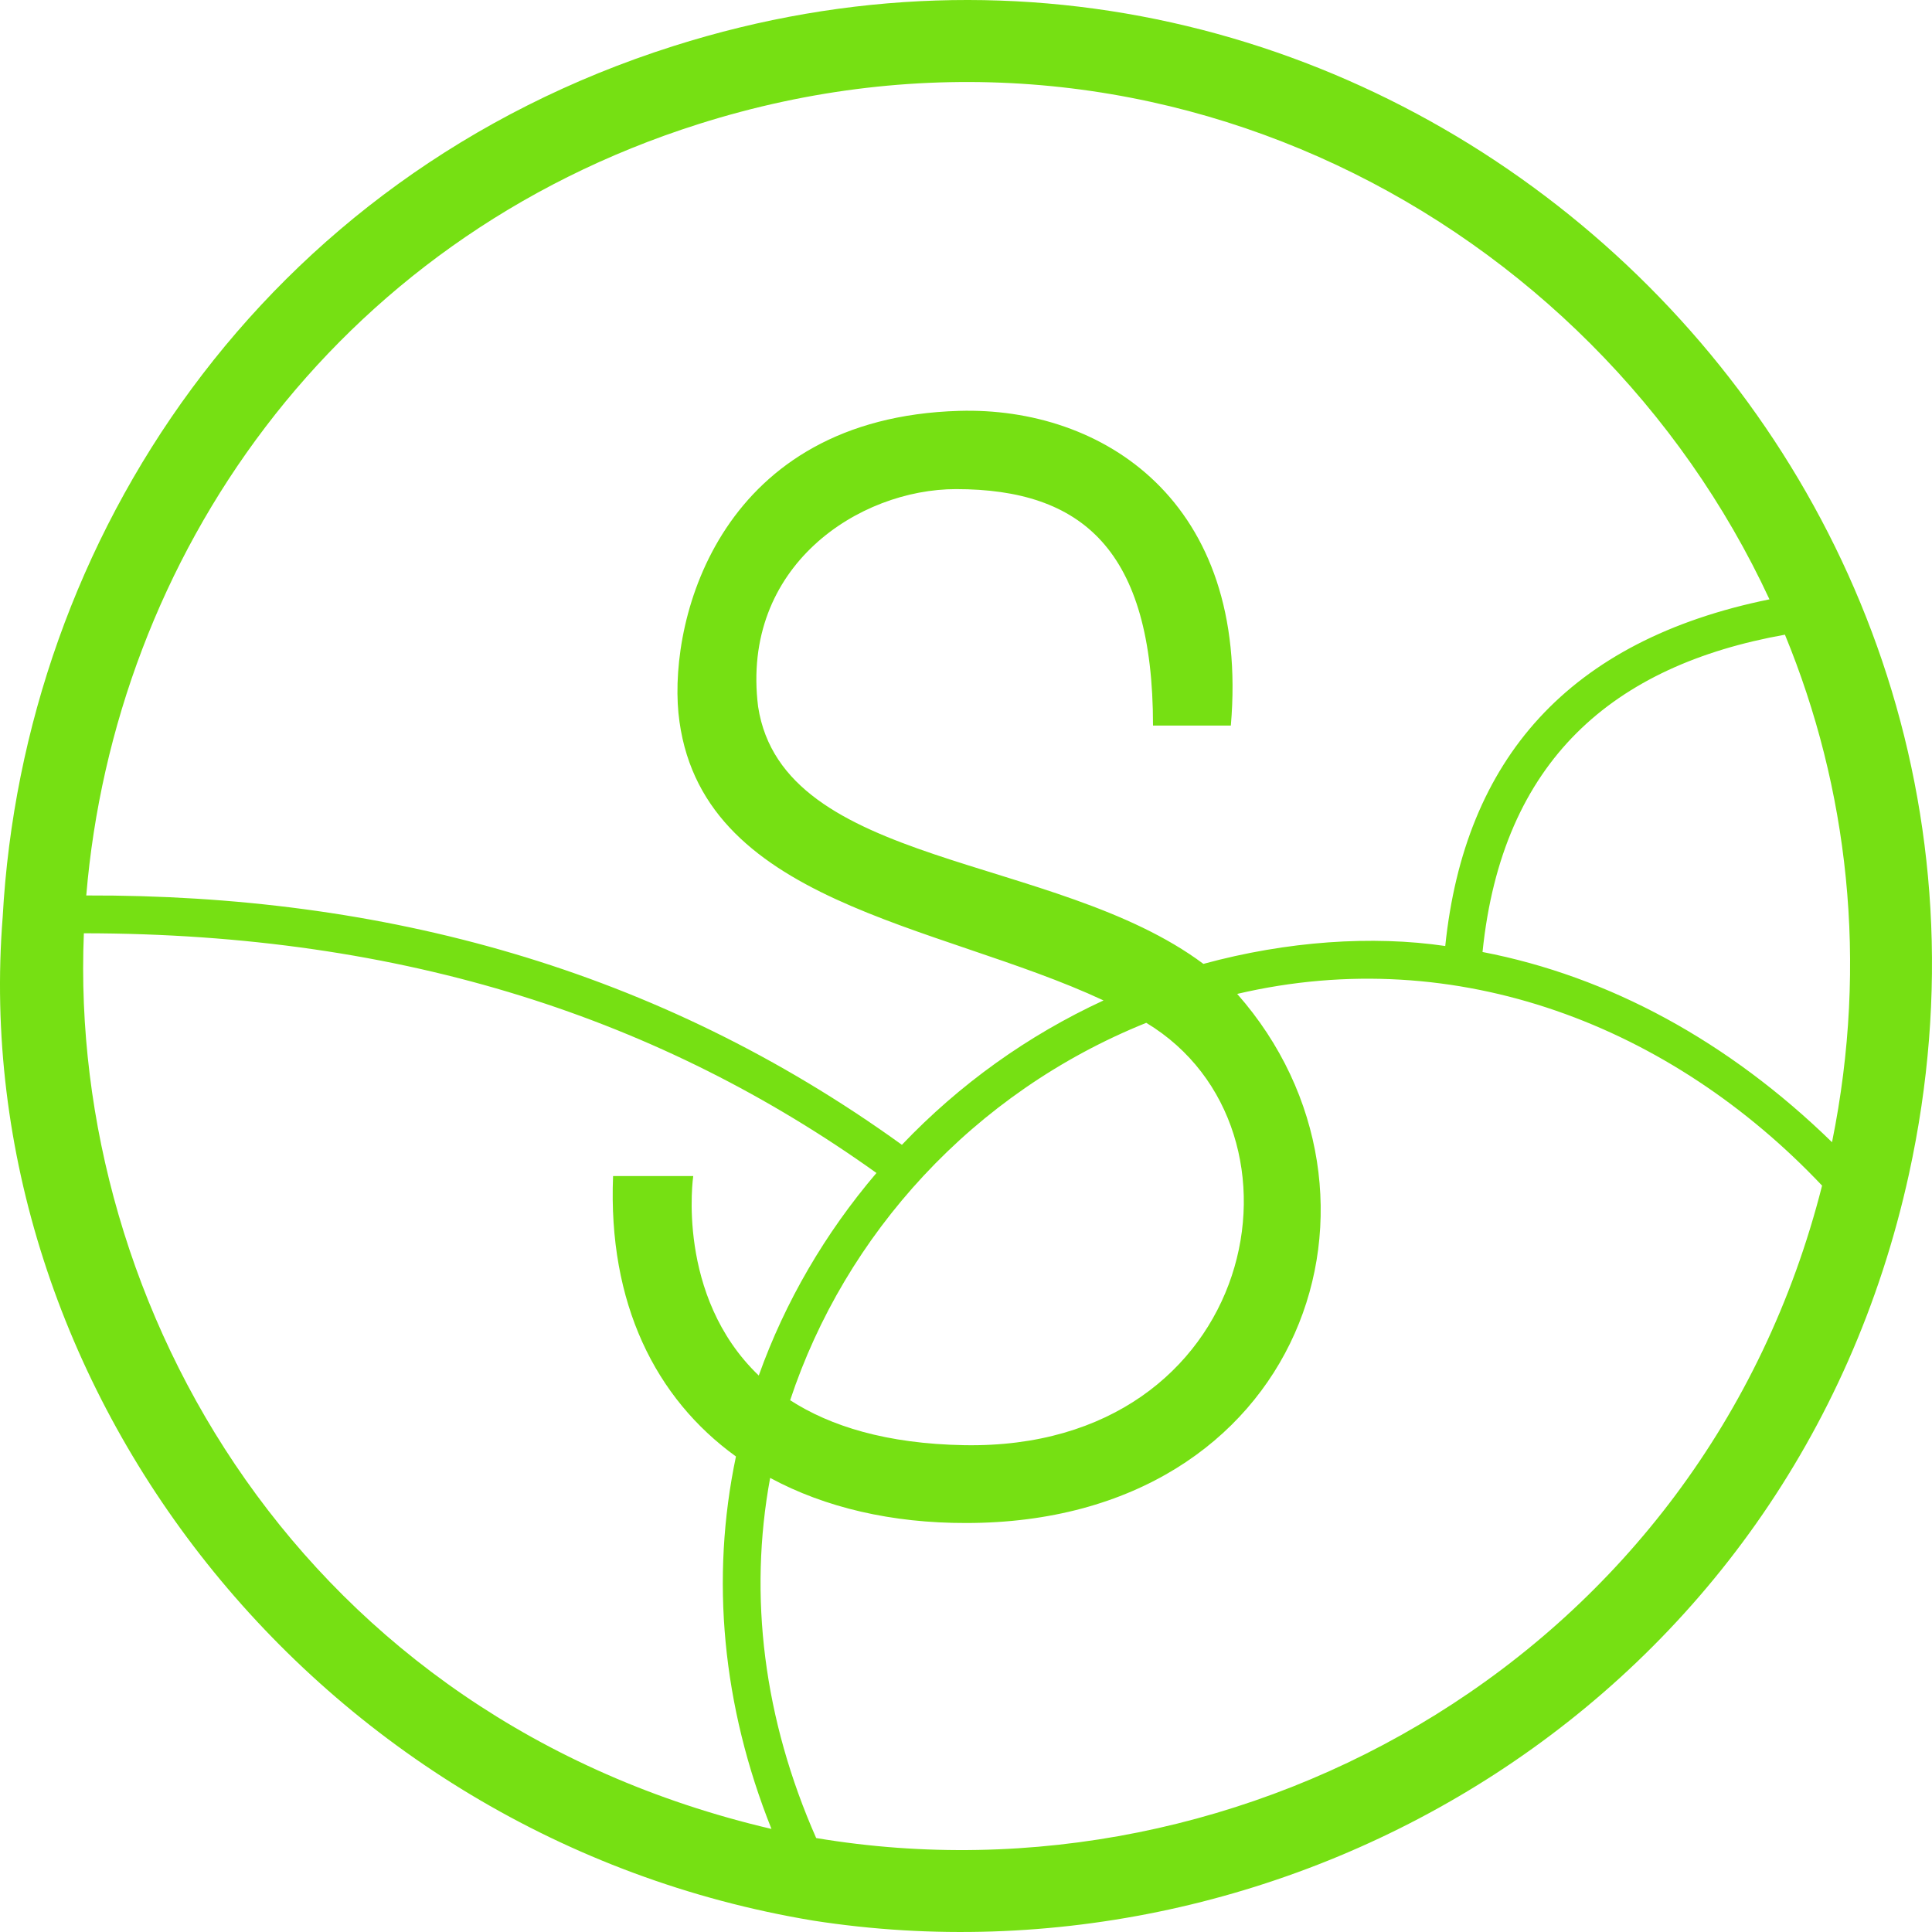
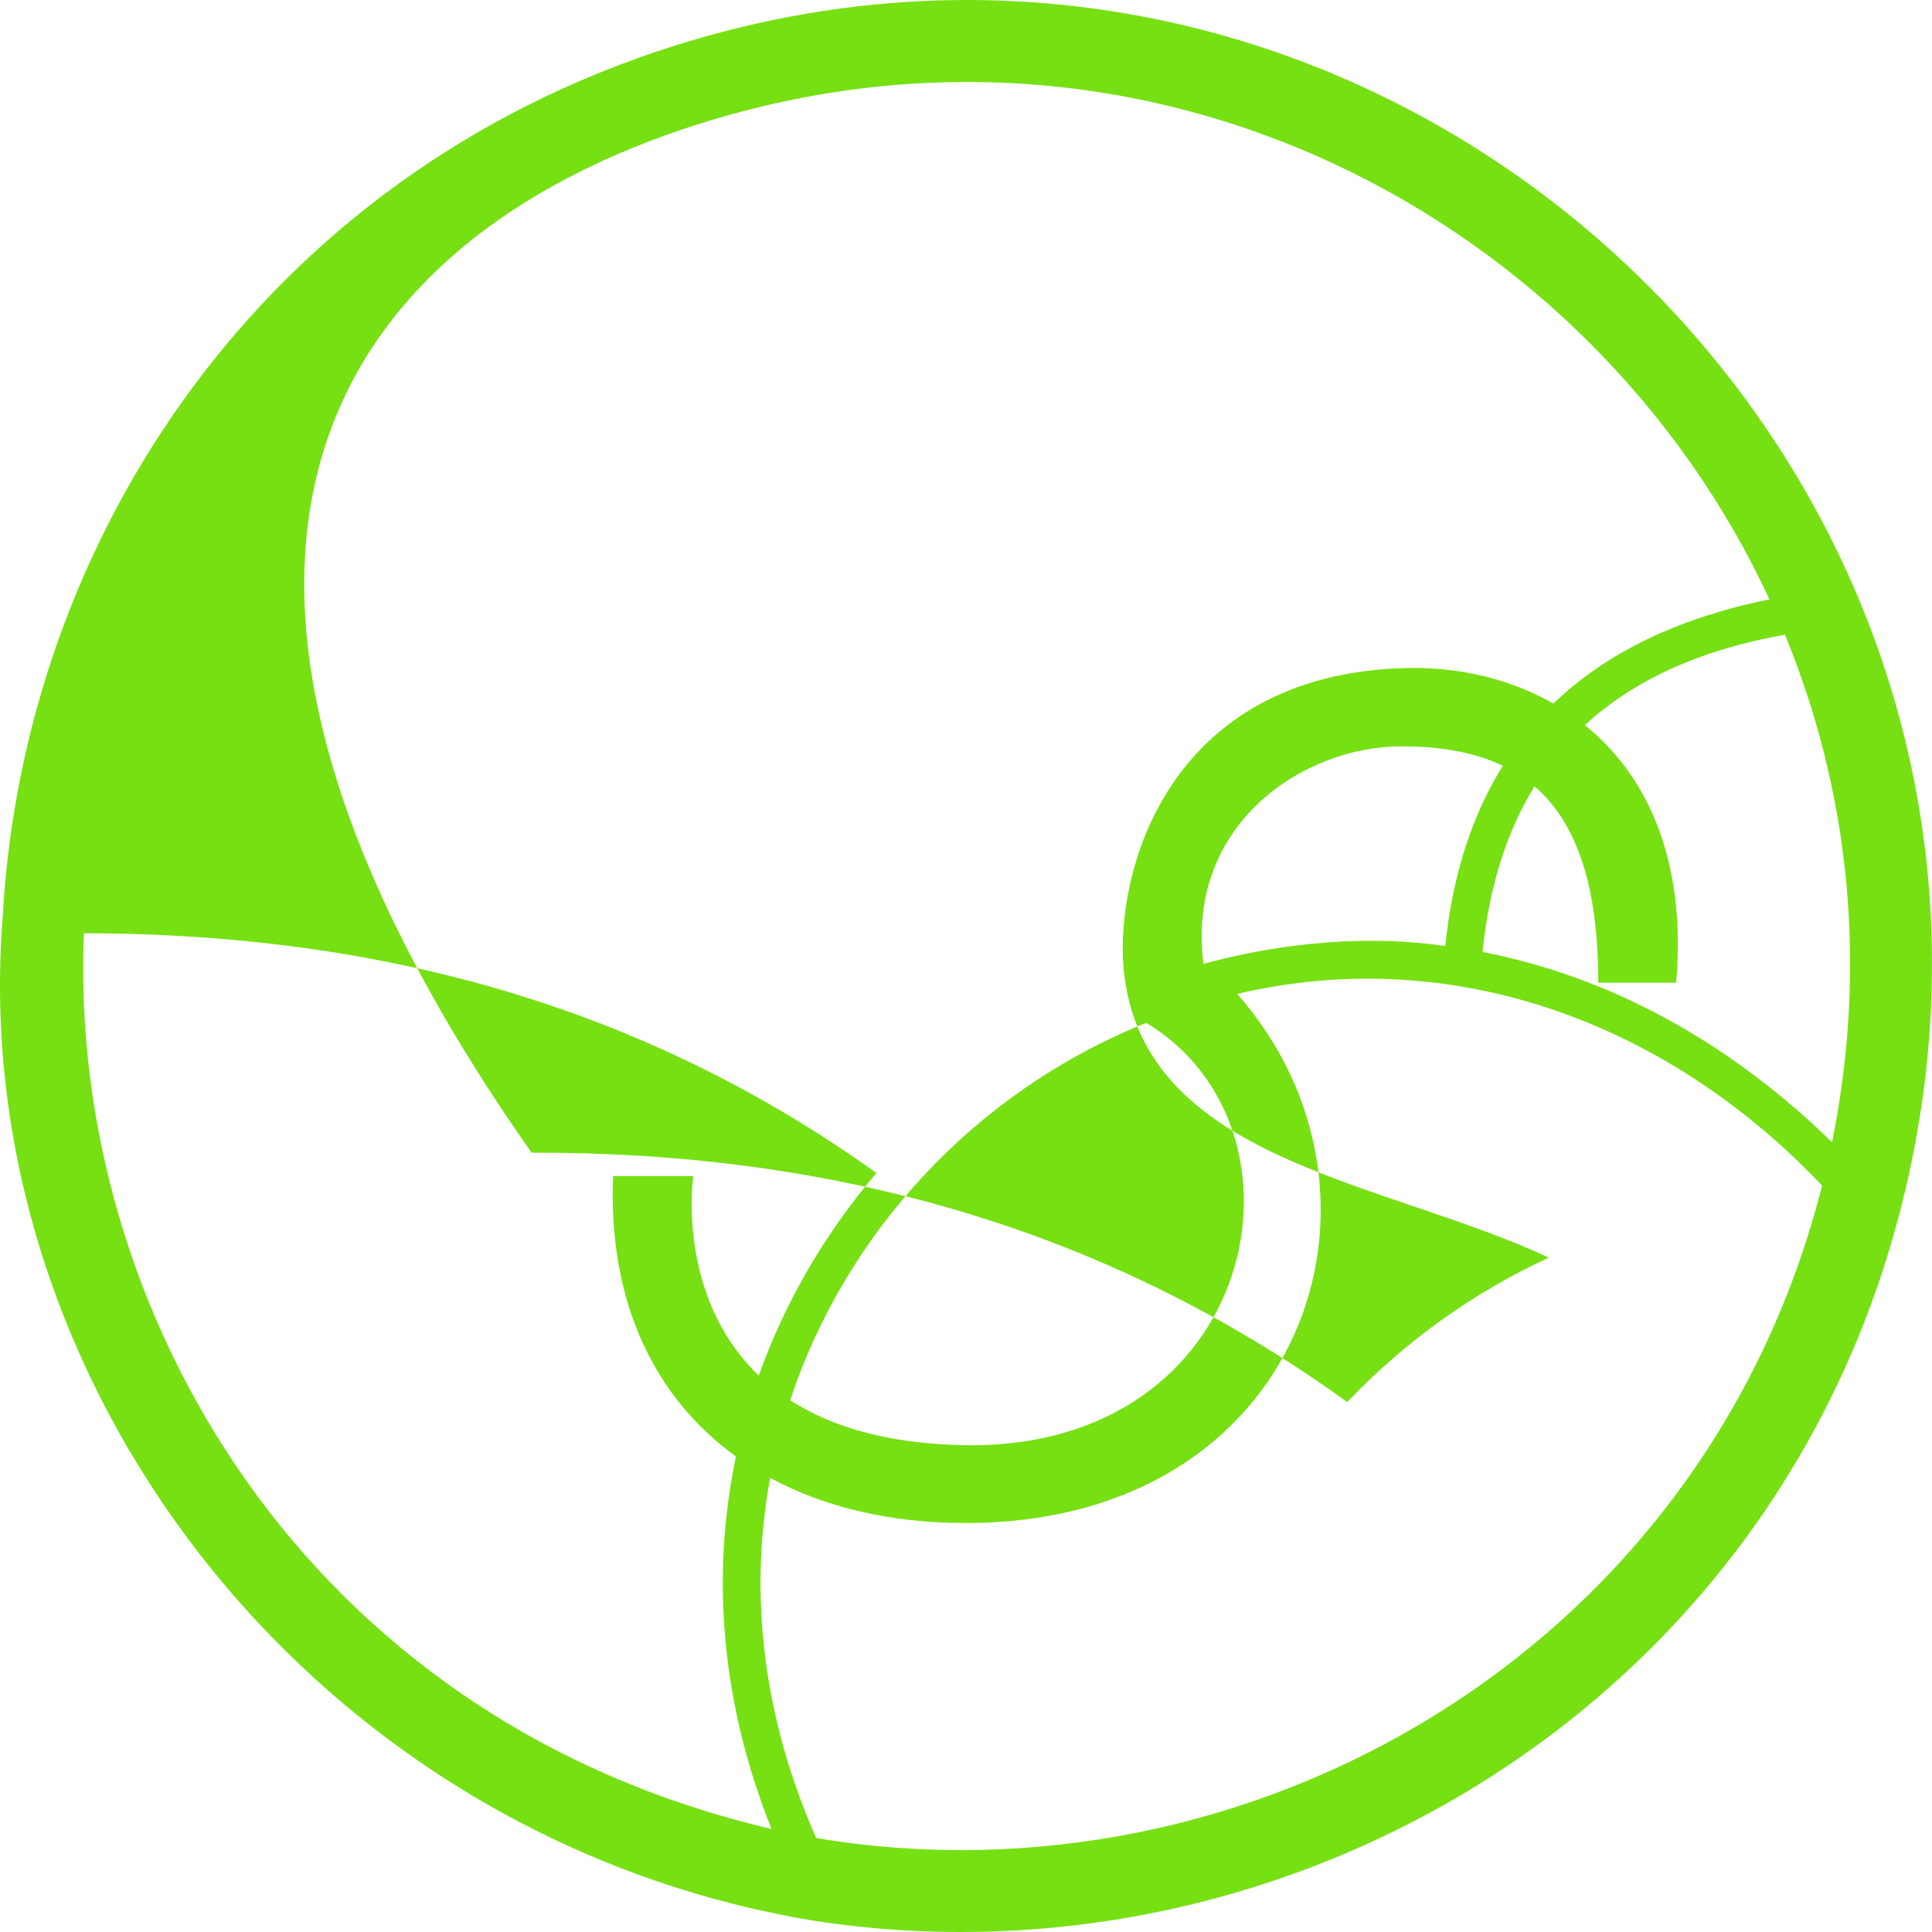
<svg xmlns="http://www.w3.org/2000/svg" version="1.1" viewBox="0 0 512 512" width="16px" height="16px">
-   <path fill="#76E013" data-iconColor="Shadow CLJS" d="M178.472,12.205C69.646,46.726,6.219,142.692,0.711,243.017c-9.795,124.105,82.564,244.031,214.809,265.967c126.261,19.651,259.68-57.909,290.368-197.82C547.966,119.323,365.63-47.165,178.472,12.205z M485.505,302.697c-27.439-26.746-59.085-43.936-92.62-50.407c5.199-50.82,34.639-75.963,80.143-84.091C489.698,208.695,495.227,254.778,485.505,302.697z M185.06,32.902C304.612-5.022,422.007,57.756,468.924,158.833c-53.186,10.827-80.786,42.288-85.916,91.869c-19.268-2.83-41.884-1.324-64.093,4.737c-39.271-29.335-111.421-25.33-118.008-68.163c-4.661-37.345,26.813-57.655,52.44-57.655c33.444,0,52.213,16.115,52.213,62.657h20.627c5.103-59.545-34.089-84.509-72.031-83.394c-62.913,1.849-76.805,54.308-74.364,80.068c5.089,50.616,68.565,55.565,112.656,76.173c-20.093,9.287-38.099,22.171-53.434,38.263c-64.971-46.897-137.768-66.307-216.154-66.079C30.334,147.995,87.938,63.711,185.06,32.902z M255.56,382.987c-20.72-0.363-35.554-5.072-46.162-11.911c14.539-43.869,48.359-81.49,94.375-100.017C350.606,299.327,333.389,384.35,255.56,382.987z M22.224,247.328c85.438,0.063,153.231,22.907,210.047,63.523c-13.587,15.936-24.226,34.146-31.19,53.68c-22.083-21.141-17.363-52.872-17.363-52.872H162.472c-1.376,33.718,11.217,58.911,32.564,74.322c-6.807,32.381-3.624,66.067,9.41,98.705C79.899,455.534,18.128,346.24,22.224,247.328z M216.296,487.101c-13.885-31.466-17.997-64.079-12.198-95.442c14.621,7.903,32.33,11.991,51.9,11.953c89.64,0,118.671-87.119,71.873-140.215c58.461-13.699,115.102,8.605,154.999,50.804C451.419,438.345,330.293,506.217,216.296,487.101z" />
+   <path fill="#76E013" data-iconColor="Shadow CLJS" d="M178.472,12.205C69.646,46.726,6.219,142.692,0.711,243.017c-9.795,124.105,82.564,244.031,214.809,265.967c126.261,19.651,259.68-57.909,290.368-197.82C547.966,119.323,365.63-47.165,178.472,12.205z M485.505,302.697c-27.439-26.746-59.085-43.936-92.62-50.407c5.199-50.82,34.639-75.963,80.143-84.091C489.698,208.695,495.227,254.778,485.505,302.697z M185.06,32.902C304.612-5.022,422.007,57.756,468.924,158.833c-53.186,10.827-80.786,42.288-85.916,91.869c-19.268-2.83-41.884-1.324-64.093,4.737c-4.661-37.345,26.813-57.655,52.44-57.655c33.444,0,52.213,16.115,52.213,62.657h20.627c5.103-59.545-34.089-84.509-72.031-83.394c-62.913,1.849-76.805,54.308-74.364,80.068c5.089,50.616,68.565,55.565,112.656,76.173c-20.093,9.287-38.099,22.171-53.434,38.263c-64.971-46.897-137.768-66.307-216.154-66.079C30.334,147.995,87.938,63.711,185.06,32.902z M255.56,382.987c-20.72-0.363-35.554-5.072-46.162-11.911c14.539-43.869,48.359-81.49,94.375-100.017C350.606,299.327,333.389,384.35,255.56,382.987z M22.224,247.328c85.438,0.063,153.231,22.907,210.047,63.523c-13.587,15.936-24.226,34.146-31.19,53.68c-22.083-21.141-17.363-52.872-17.363-52.872H162.472c-1.376,33.718,11.217,58.911,32.564,74.322c-6.807,32.381-3.624,66.067,9.41,98.705C79.899,455.534,18.128,346.24,22.224,247.328z M216.296,487.101c-13.885-31.466-17.997-64.079-12.198-95.442c14.621,7.903,32.33,11.991,51.9,11.953c89.64,0,118.671-87.119,71.873-140.215c58.461-13.699,115.102,8.605,154.999,50.804C451.419,438.345,330.293,506.217,216.296,487.101z" />
</svg>